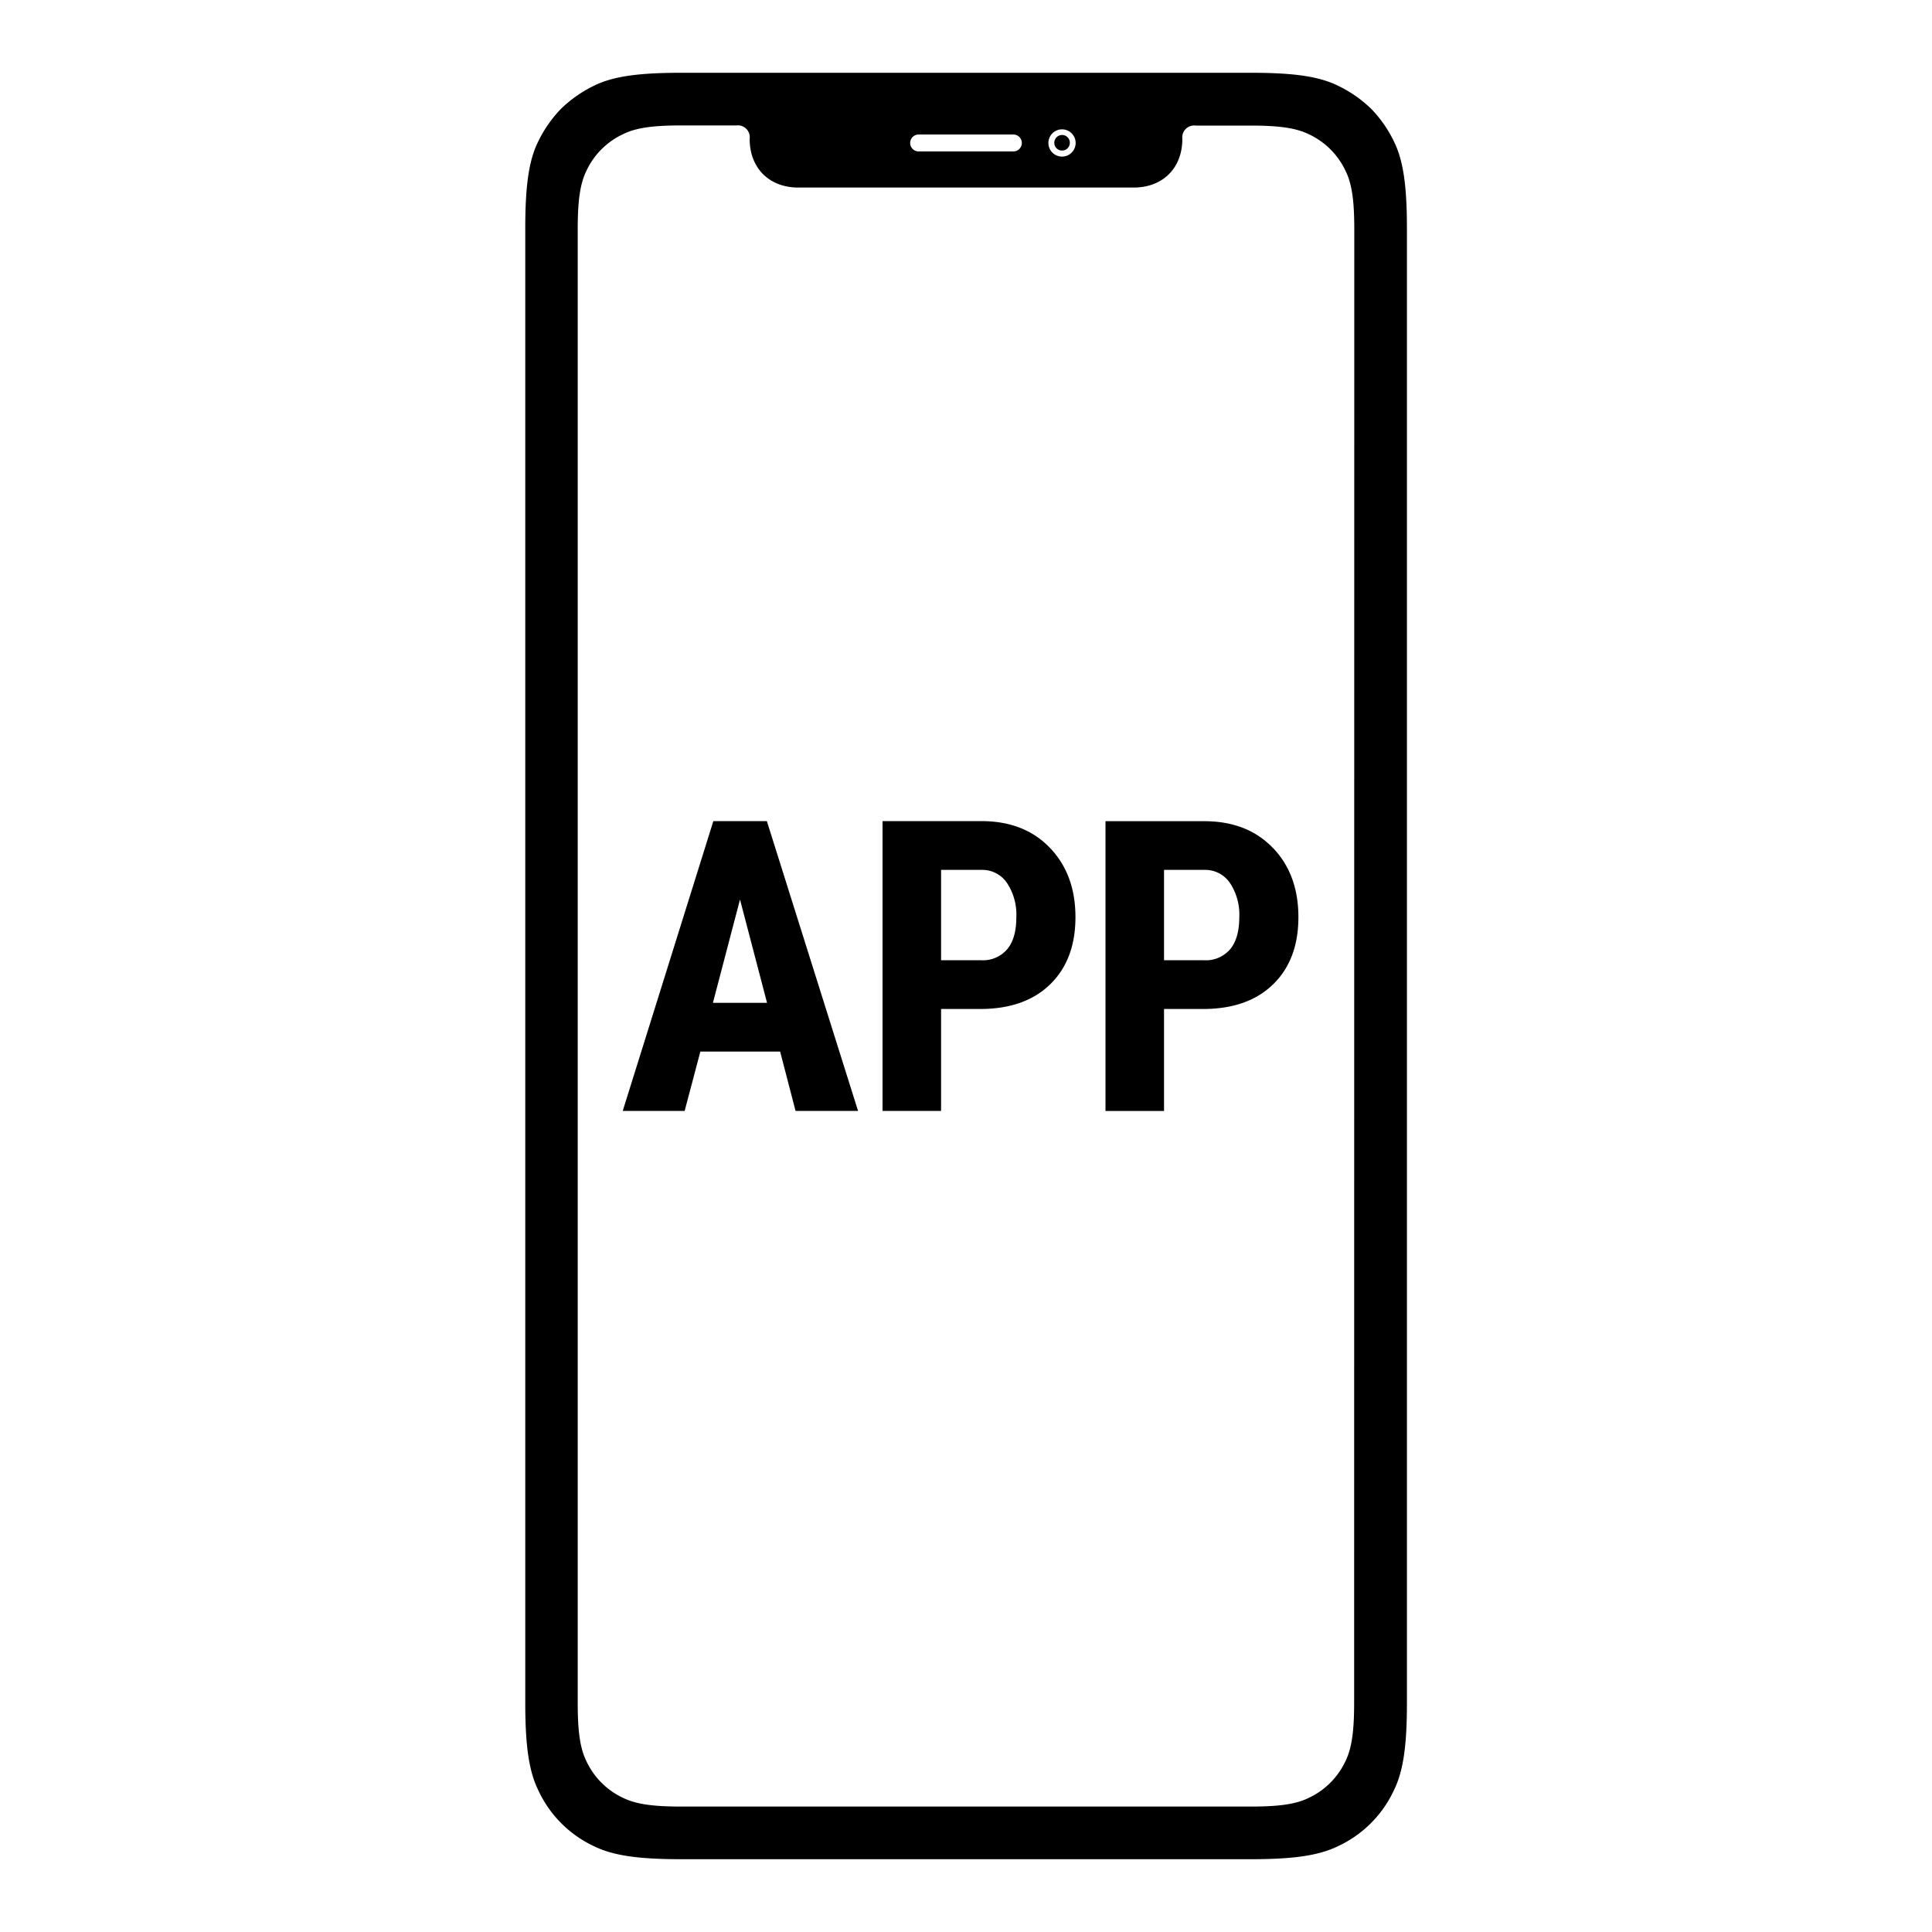
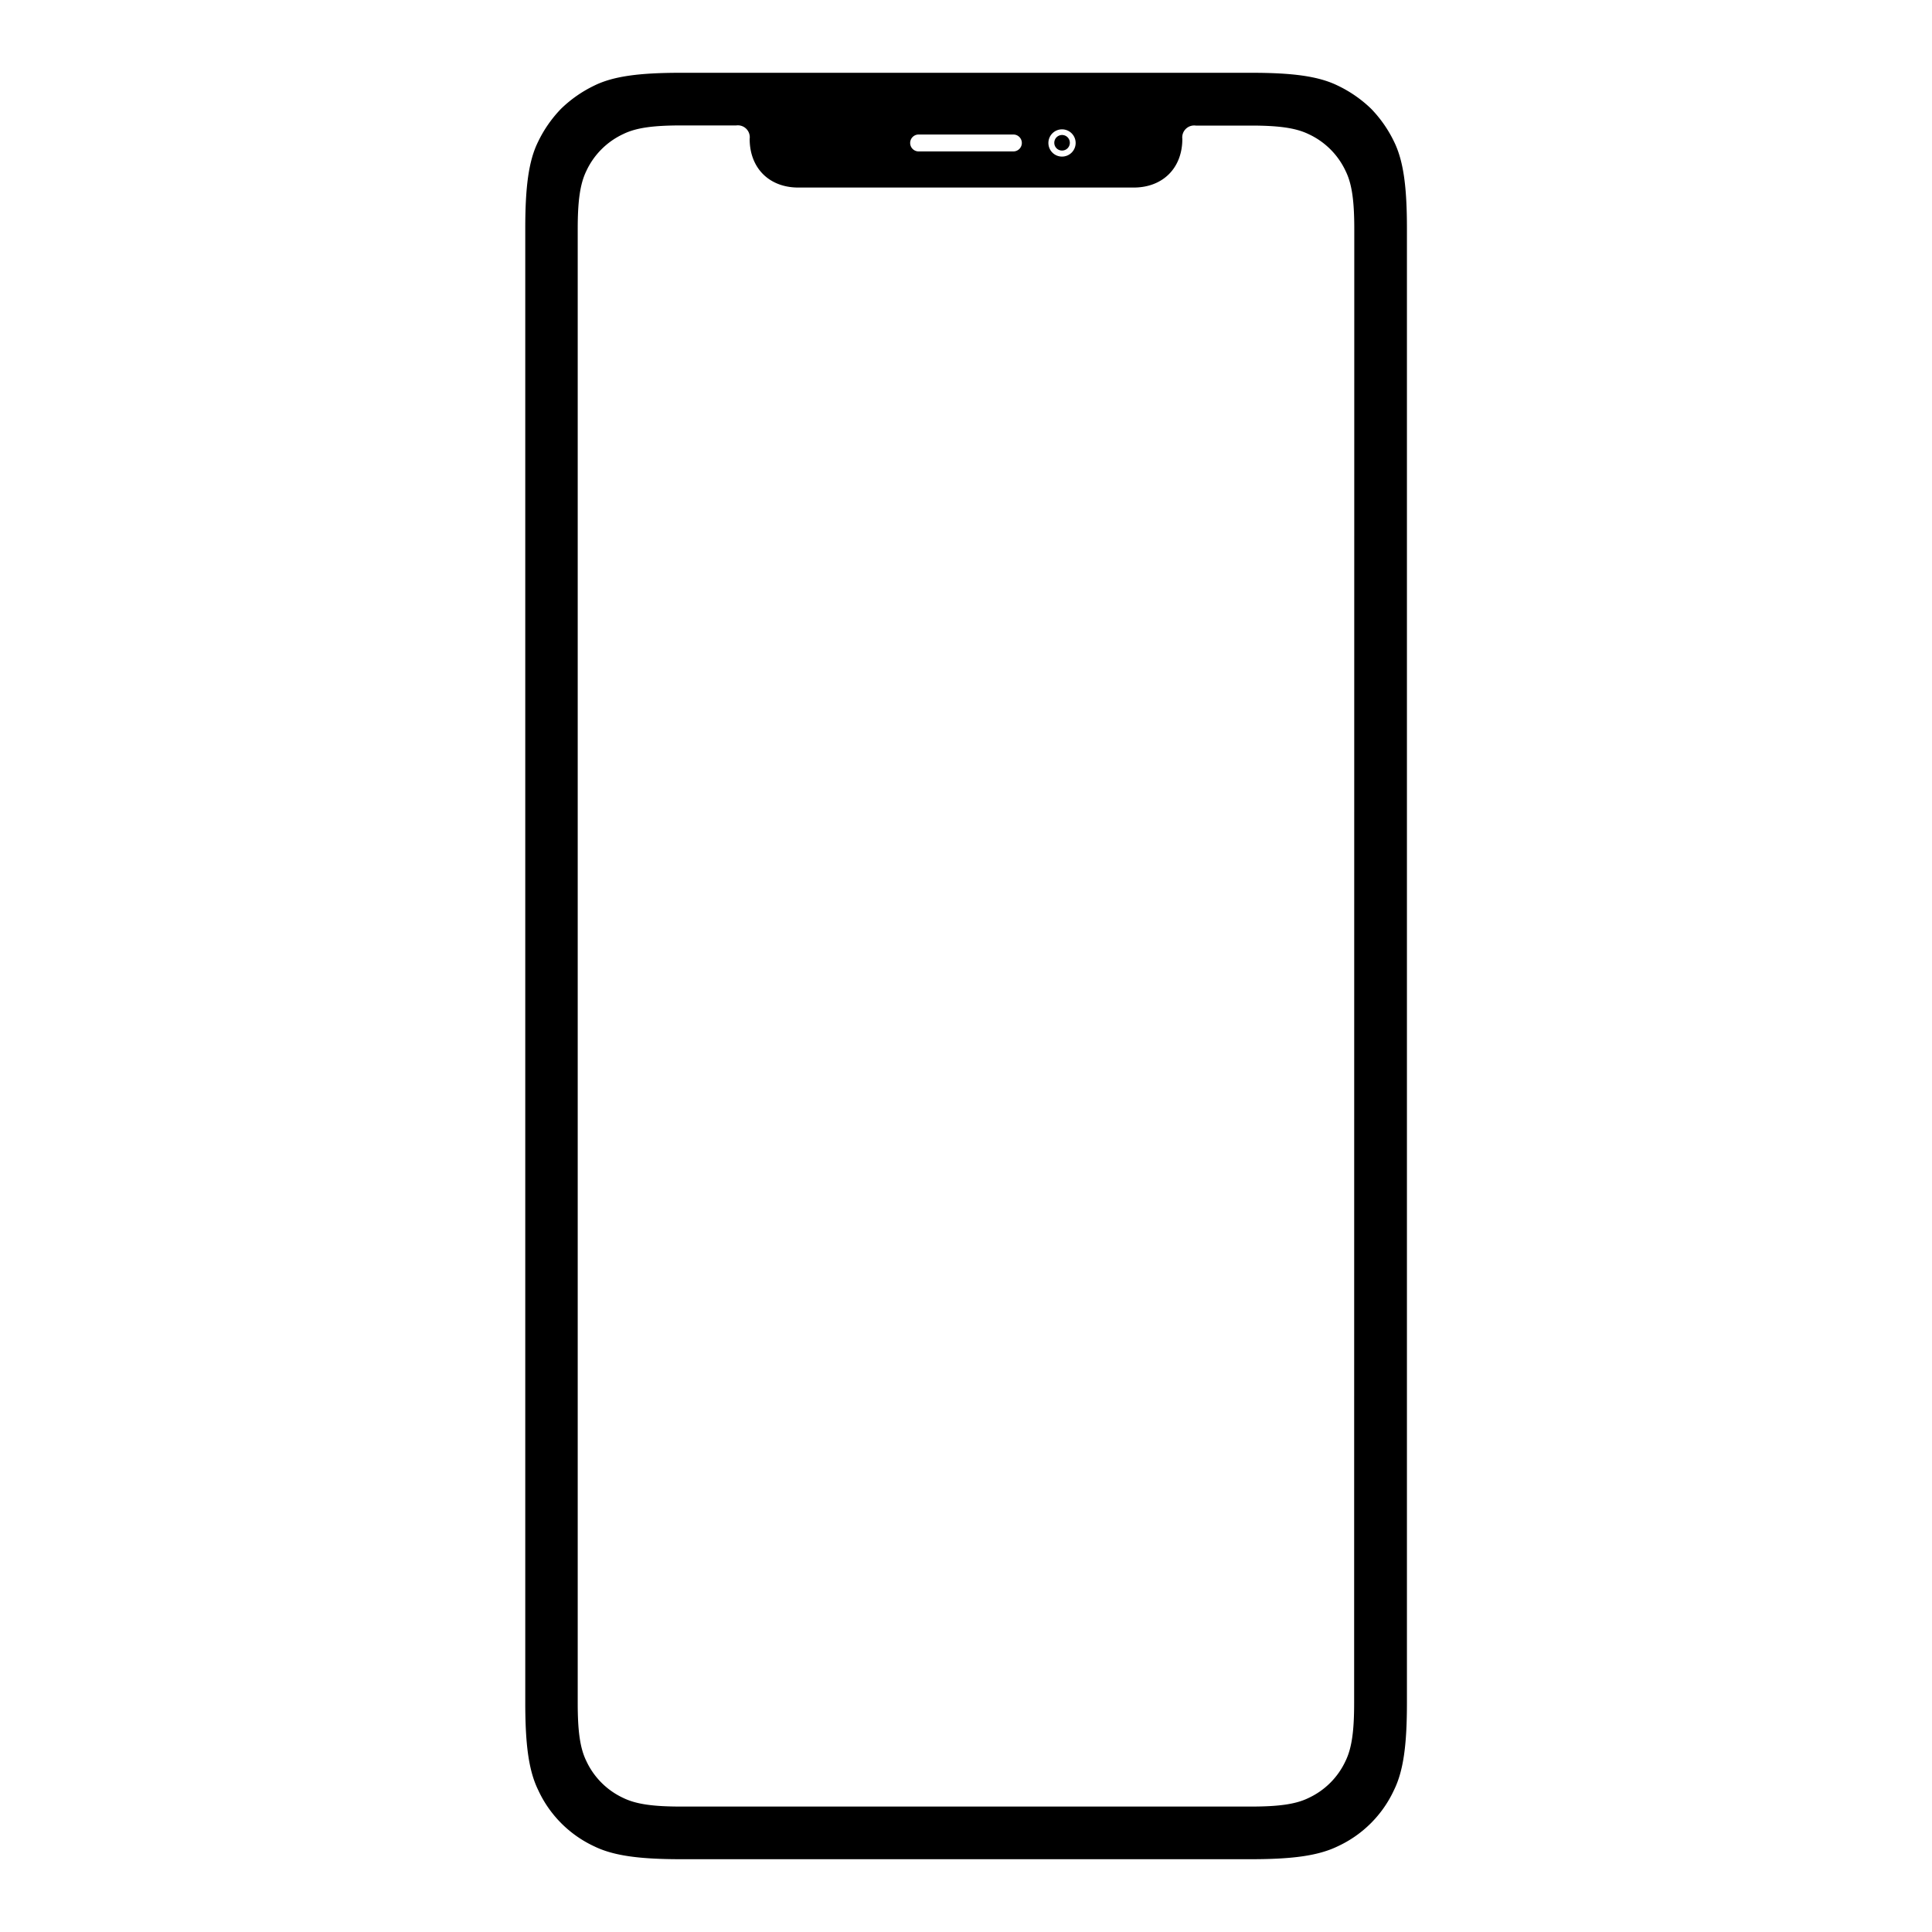
<svg xmlns="http://www.w3.org/2000/svg" id="图层_1" data-name="图层 1" viewBox="0 0 400 400">
  <title>画板 55</title>
  <path d="M288.62,29.32a25.92,25.92,0,0,0-4.76-6.82A26.08,26.08,0,0,0,277,17.74c-4.06-2-9.5-2.67-18-2.67H141c-8.54,0-14,.68-18,2.67a26.08,26.08,0,0,0-6.82,4.76,25.92,25.92,0,0,0-4.76,6.82c-2,4-2.67,9.5-2.67,18V352.5c0,8.58.68,14.05,2.68,18.12A23.83,23.83,0,0,0,123,382.25c4.08,2,9.54,2.68,18.12,2.68H258.86c8.58,0,14-.68,18.12-2.68a23.83,23.83,0,0,0,11.63-11.63c2-4.07,2.68-9.54,2.68-18.12V47.36C291.29,38.82,290.61,33.37,288.62,29.32Zm-68.73-2.54a2.82,2.82,0,1,1-2.83,2.82A2.82,2.82,0,0,1,219.89,26.78Zm-29.7,1.07h19.62a1.75,1.75,0,1,1,0,3.5H190.19a1.75,1.75,0,1,1,0-3.5Zm90.17,324.72c0,5.67-.45,9.28-1.77,12a15.75,15.75,0,0,1-7.69,7.69c-2.69,1.32-6.3,1.77-12,1.77H141.07c-5.67,0-9.28-.45-12-1.77a15.75,15.75,0,0,1-7.69-7.69c-1.32-2.69-1.77-6.3-1.77-12V47.43c0-5.67.45-9.28,1.77-12a15.75,15.75,0,0,1,7.69-7.69c2.69-1.32,6.3-1.77,12-1.77h11.36a2.47,2.47,0,0,1,2.78,2.79c0,6,4,10.07,10.08,10.07h69.42c6,0,10.08-4,10.08-10.07A2.47,2.47,0,0,1,247.57,26h11.36c5.67,0,9.28.45,12,1.77a15.75,15.75,0,0,1,7.69,7.69c1.32,2.69,1.77,6.3,1.77,12Zm-62.08-323a1.61,1.61,0,1,1,1.61,1.6A1.6,1.6,0,0,1,218.28,29.6Z" />
-   <path d="M147.69,170l-18.76,60h12.82L145,217.72h16.52L164.71,230h12.94l-18.88-60Zm-.09,37.63,5.61-21.39,5.6,21.39ZM203.17,170H182.72v60h12.12V208.9h8.08q9.27,0,14.51-5.11t5.23-13.93q0-8.82-5.3-14.34T203.17,170Zm5.35,26.54a6.59,6.59,0,0,1-5.35,2.27h-8.33V180.1h8.45a6.17,6.17,0,0,1,5.19,2.7,11.89,11.89,0,0,1,1.94,7.15Q210.42,194.27,208.52,196.54Zm55-21q-5.29-5.52-14.2-5.52H228.88v60H241V208.9h8.08q9.27,0,14.51-5.11t5.23-13.93Q268.81,181,263.52,175.52Zm-8.84,21a6.61,6.61,0,0,1-5.36,2.27H241V180.1h8.45a6.17,6.17,0,0,1,5.19,2.7,11.82,11.82,0,0,1,1.94,7.15Q256.57,194.27,254.68,196.54Z" />
</svg>